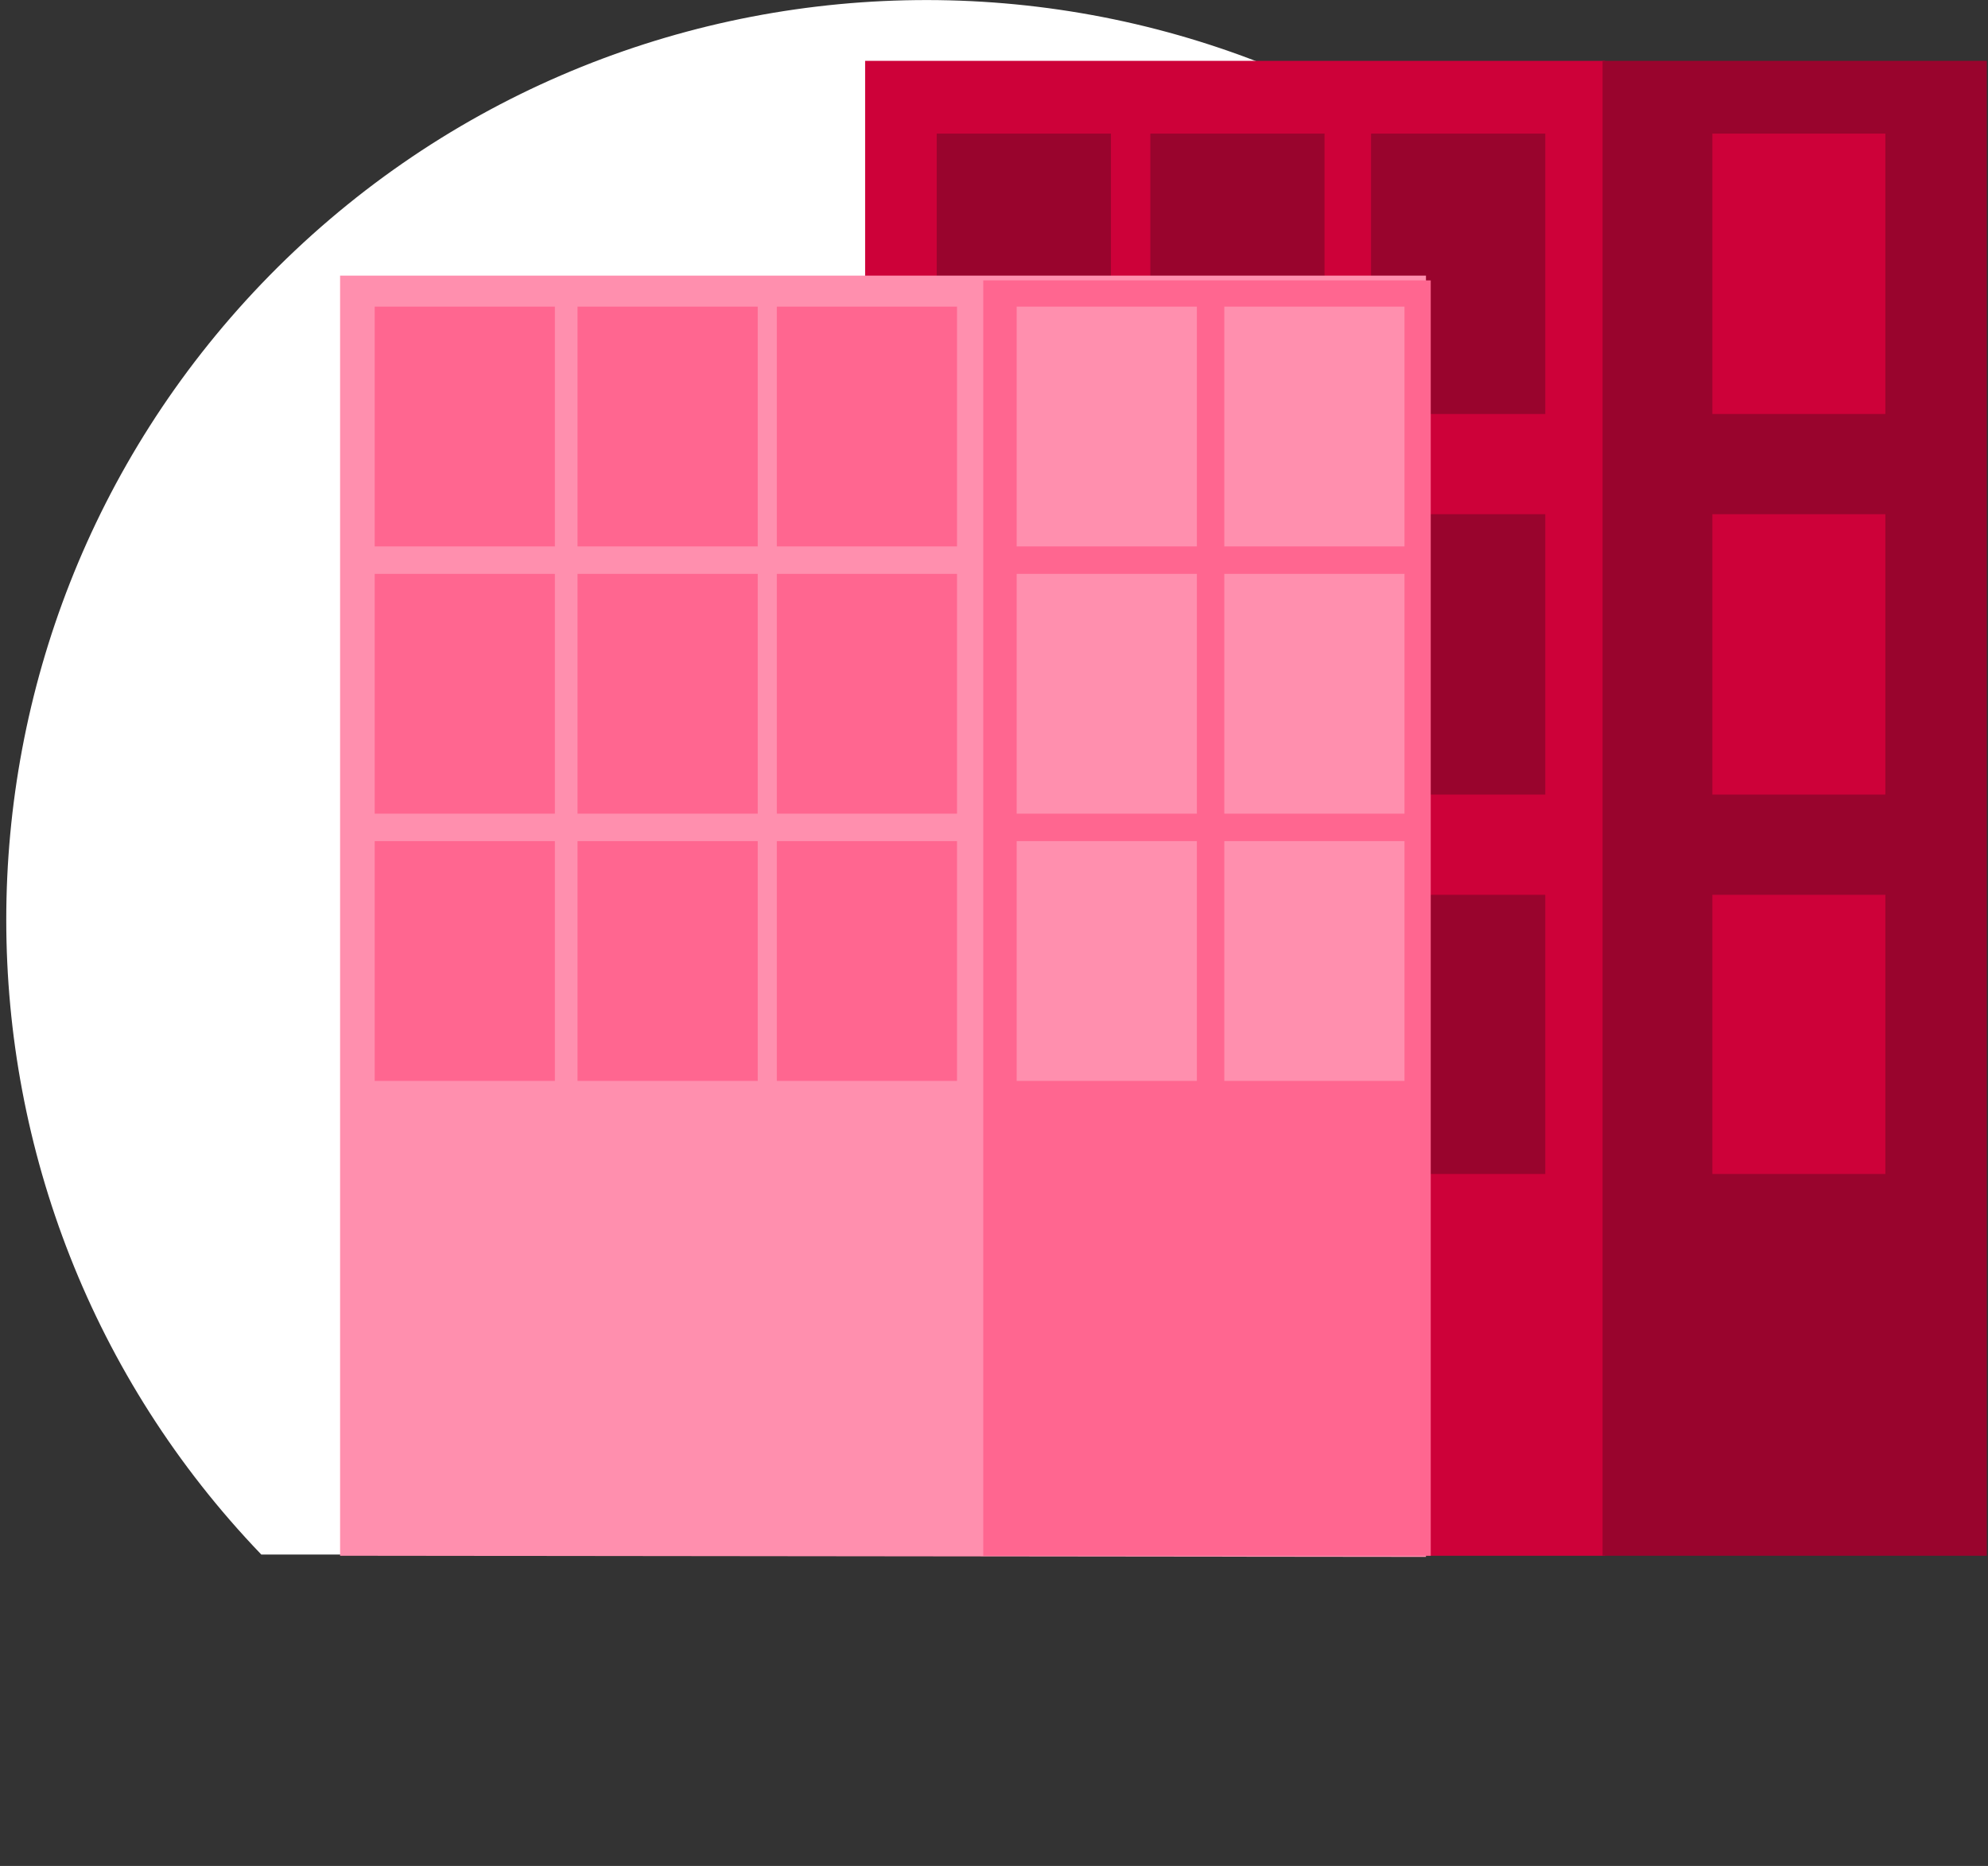
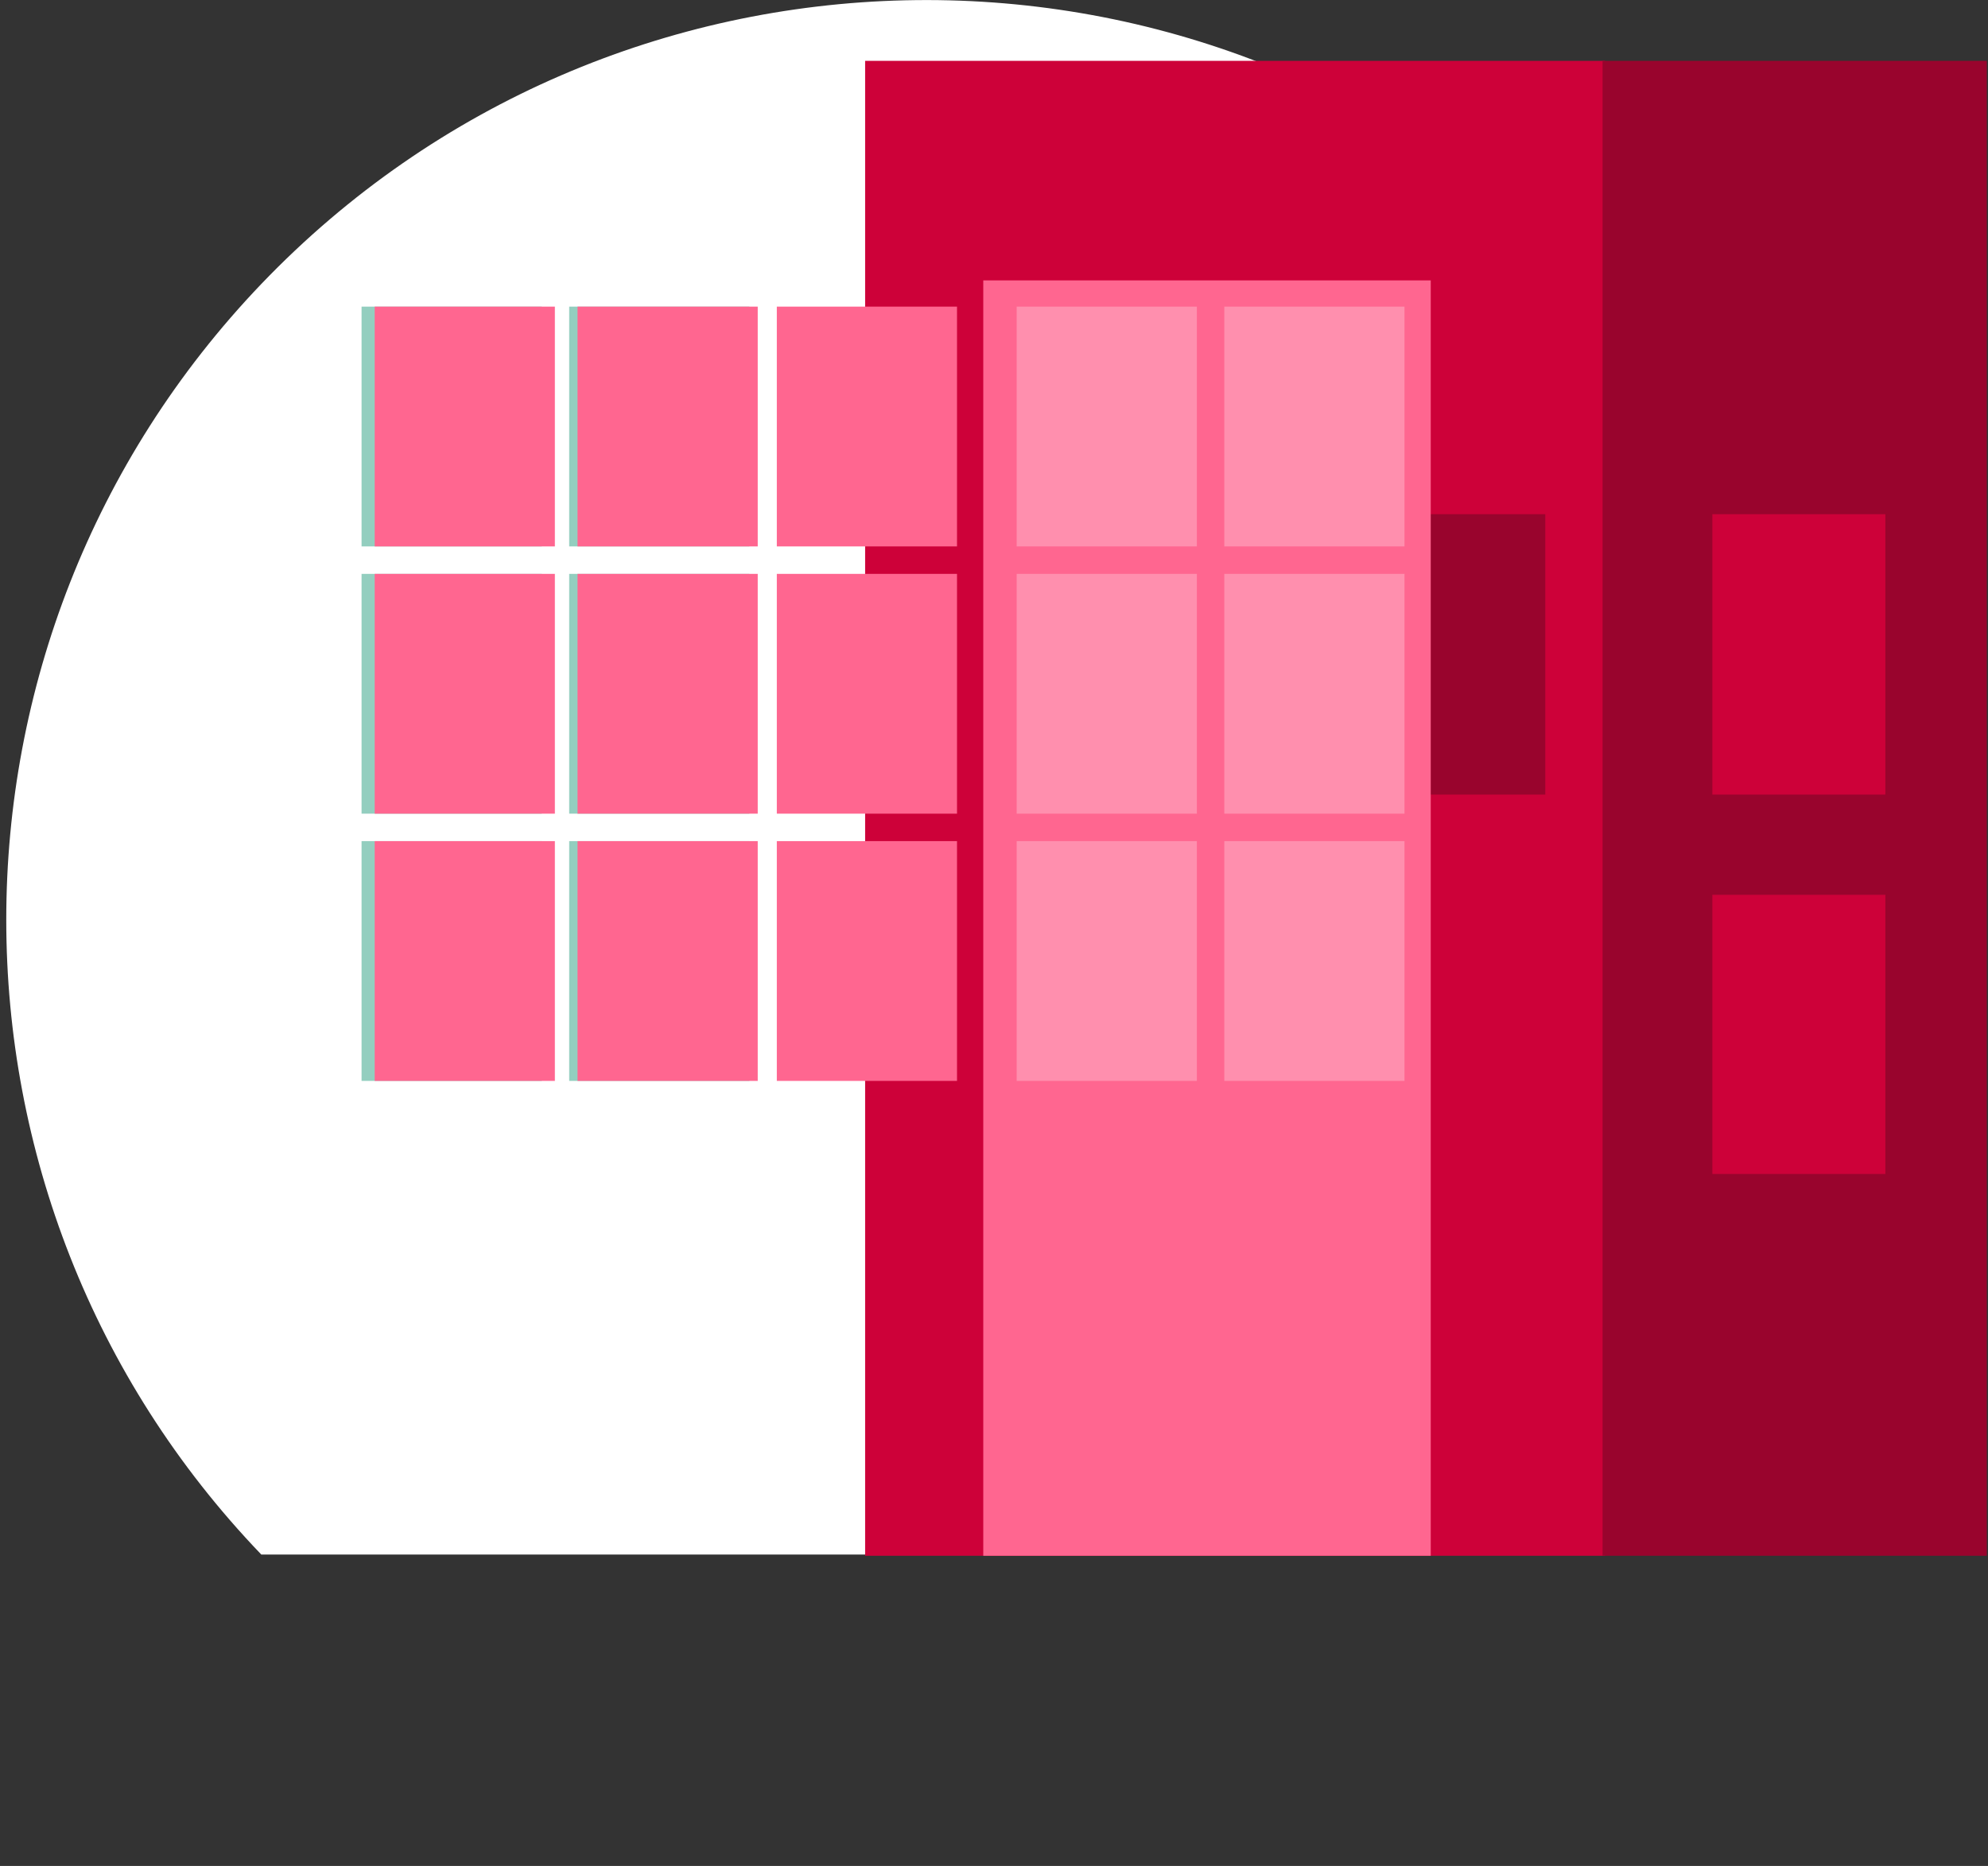
<svg xmlns="http://www.w3.org/2000/svg" version="1.1" id="Calque_1" x="0px" y="0px" viewBox="0 0 166.6 156.4" style="enable-background:new 0 0 166.6 156.4;" xml:space="preserve">
  <rect x="0" y="0" width="166.6" height="156.4" fill="#333333" stroke="none" />
  <style type="text/css"> .st0{fill:#FFFFFF;} .st1{fill:#CD0139;} .st2{fill:#99042D;} .st3{fill:#93CEBF;} .st4{fill:#048767;} .st5{fill:#FF8FAE;} .st6{fill:#FF6690;} </style>
  <path class="st0" d="M133.1,130.3c29.4-30.7,28.4-79.4-2.3-108.9S51.3-6.9,21.9,23.8c-28.5,29.8-28.5,76.8,0,106.5H133.1 L133.1,130.3z" />
  <path class="st1" d="M72.5,5.1h62v125.3h-62V5.1z" />
-   <path class="st2" d="M134.3,5.1h32.2v125.3h-32.2V5.1z M129.5,43.1h-14.6v23.5h14.6V43.1z M129.5,75h-14.6v23.4h14.6V75z" />
+   <path class="st2" d="M134.3,5.1h32.2v125.3h-32.2V5.1z M129.5,43.1h-14.6v23.5h14.6V43.1z h-14.6v23.4h14.6V75z" />
  <path class="st1" d="M158,43.1h-14.5v23.5H158V43.1z M158,75h-14.5v23.4H158V75z" />
-   <path class="st2" d="M93.1,11.2H78.5v23.5h14.6V11.2z M111,11.2H96.4v23.5H111V11.2z M129.5,11.2h-14.6v23.5h14.6V11.2z" />
  <path class="st3" d="M45.4,25.7H30.3v20.1h15.1V25.7z M62.8,25.7H47.7v20.1h15.1C62.8,45.8,62.8,25.7,62.8,25.7z M45.4,48.1H30.3 v20.1h15.1V48.1z M62.8,48.1H47.7v20.1h15.1C62.8,68.2,62.8,48.1,62.8,48.1z M45.4,70.5H30.3v20.1h15.1V70.5z M62.8,70.5H47.7v20.1 h15.1C62.8,90.6,62.8,70.5,62.8,70.5z" />
-   <path class="st4" d="M93.1,43.1H78.5v23.5h14.6V43.1z M111,43.1H96.4v23.5H111V43.1z M93.1,75H78.5v23.4h14.6V75z M111,75H96.4v23.4 H111V75z" />
-   <path class="st5" d="M28.5,130.4V23.1h91v107.4" />
  <path class="st6" d="M82.4,130.4V23.5h37.5v106.9 M80.2,25.7H65.1v20.1h15.1V25.7z M80.2,48.1H65.1v20.1h15.1V48.1z M80.2,70.5H65.1 v20.1h15.1V70.5z M63.5,25.7H48.4v20.1h15.1V25.7z M63.5,48.1H48.4v20.1h15.1V48.1z M63.5,70.5H48.4v20.1h15.1V70.5z M46.5,25.7 H31.4v20.1h15.1V25.7z M46.5,48.1H31.4v20.1h15.1V48.1z M46.5,70.5H31.4v20.1h15.1V70.5z" />
  <path class="st5" d="M100.3,25.7H85.2v20.1h15.1C100.3,45.8,100.3,25.7,100.3,25.7z M117.7,25.7h-15.1v20.1h15.1V25.7z M100.3,48.1 H85.2v20.1h15.1C100.3,68.2,100.3,48.1,100.3,48.1z M117.7,48.1h-15.1v20.1h15.1V48.1z M100.3,70.5H85.2v20.1h15.1 C100.3,90.6,100.3,70.5,100.3,70.5z M117.7,70.5h-15.1v20.1h15.1V70.5z" />
-   <path class="st1" d="M158,11.2h-14.5v23.5H158V11.2z" />
</svg>